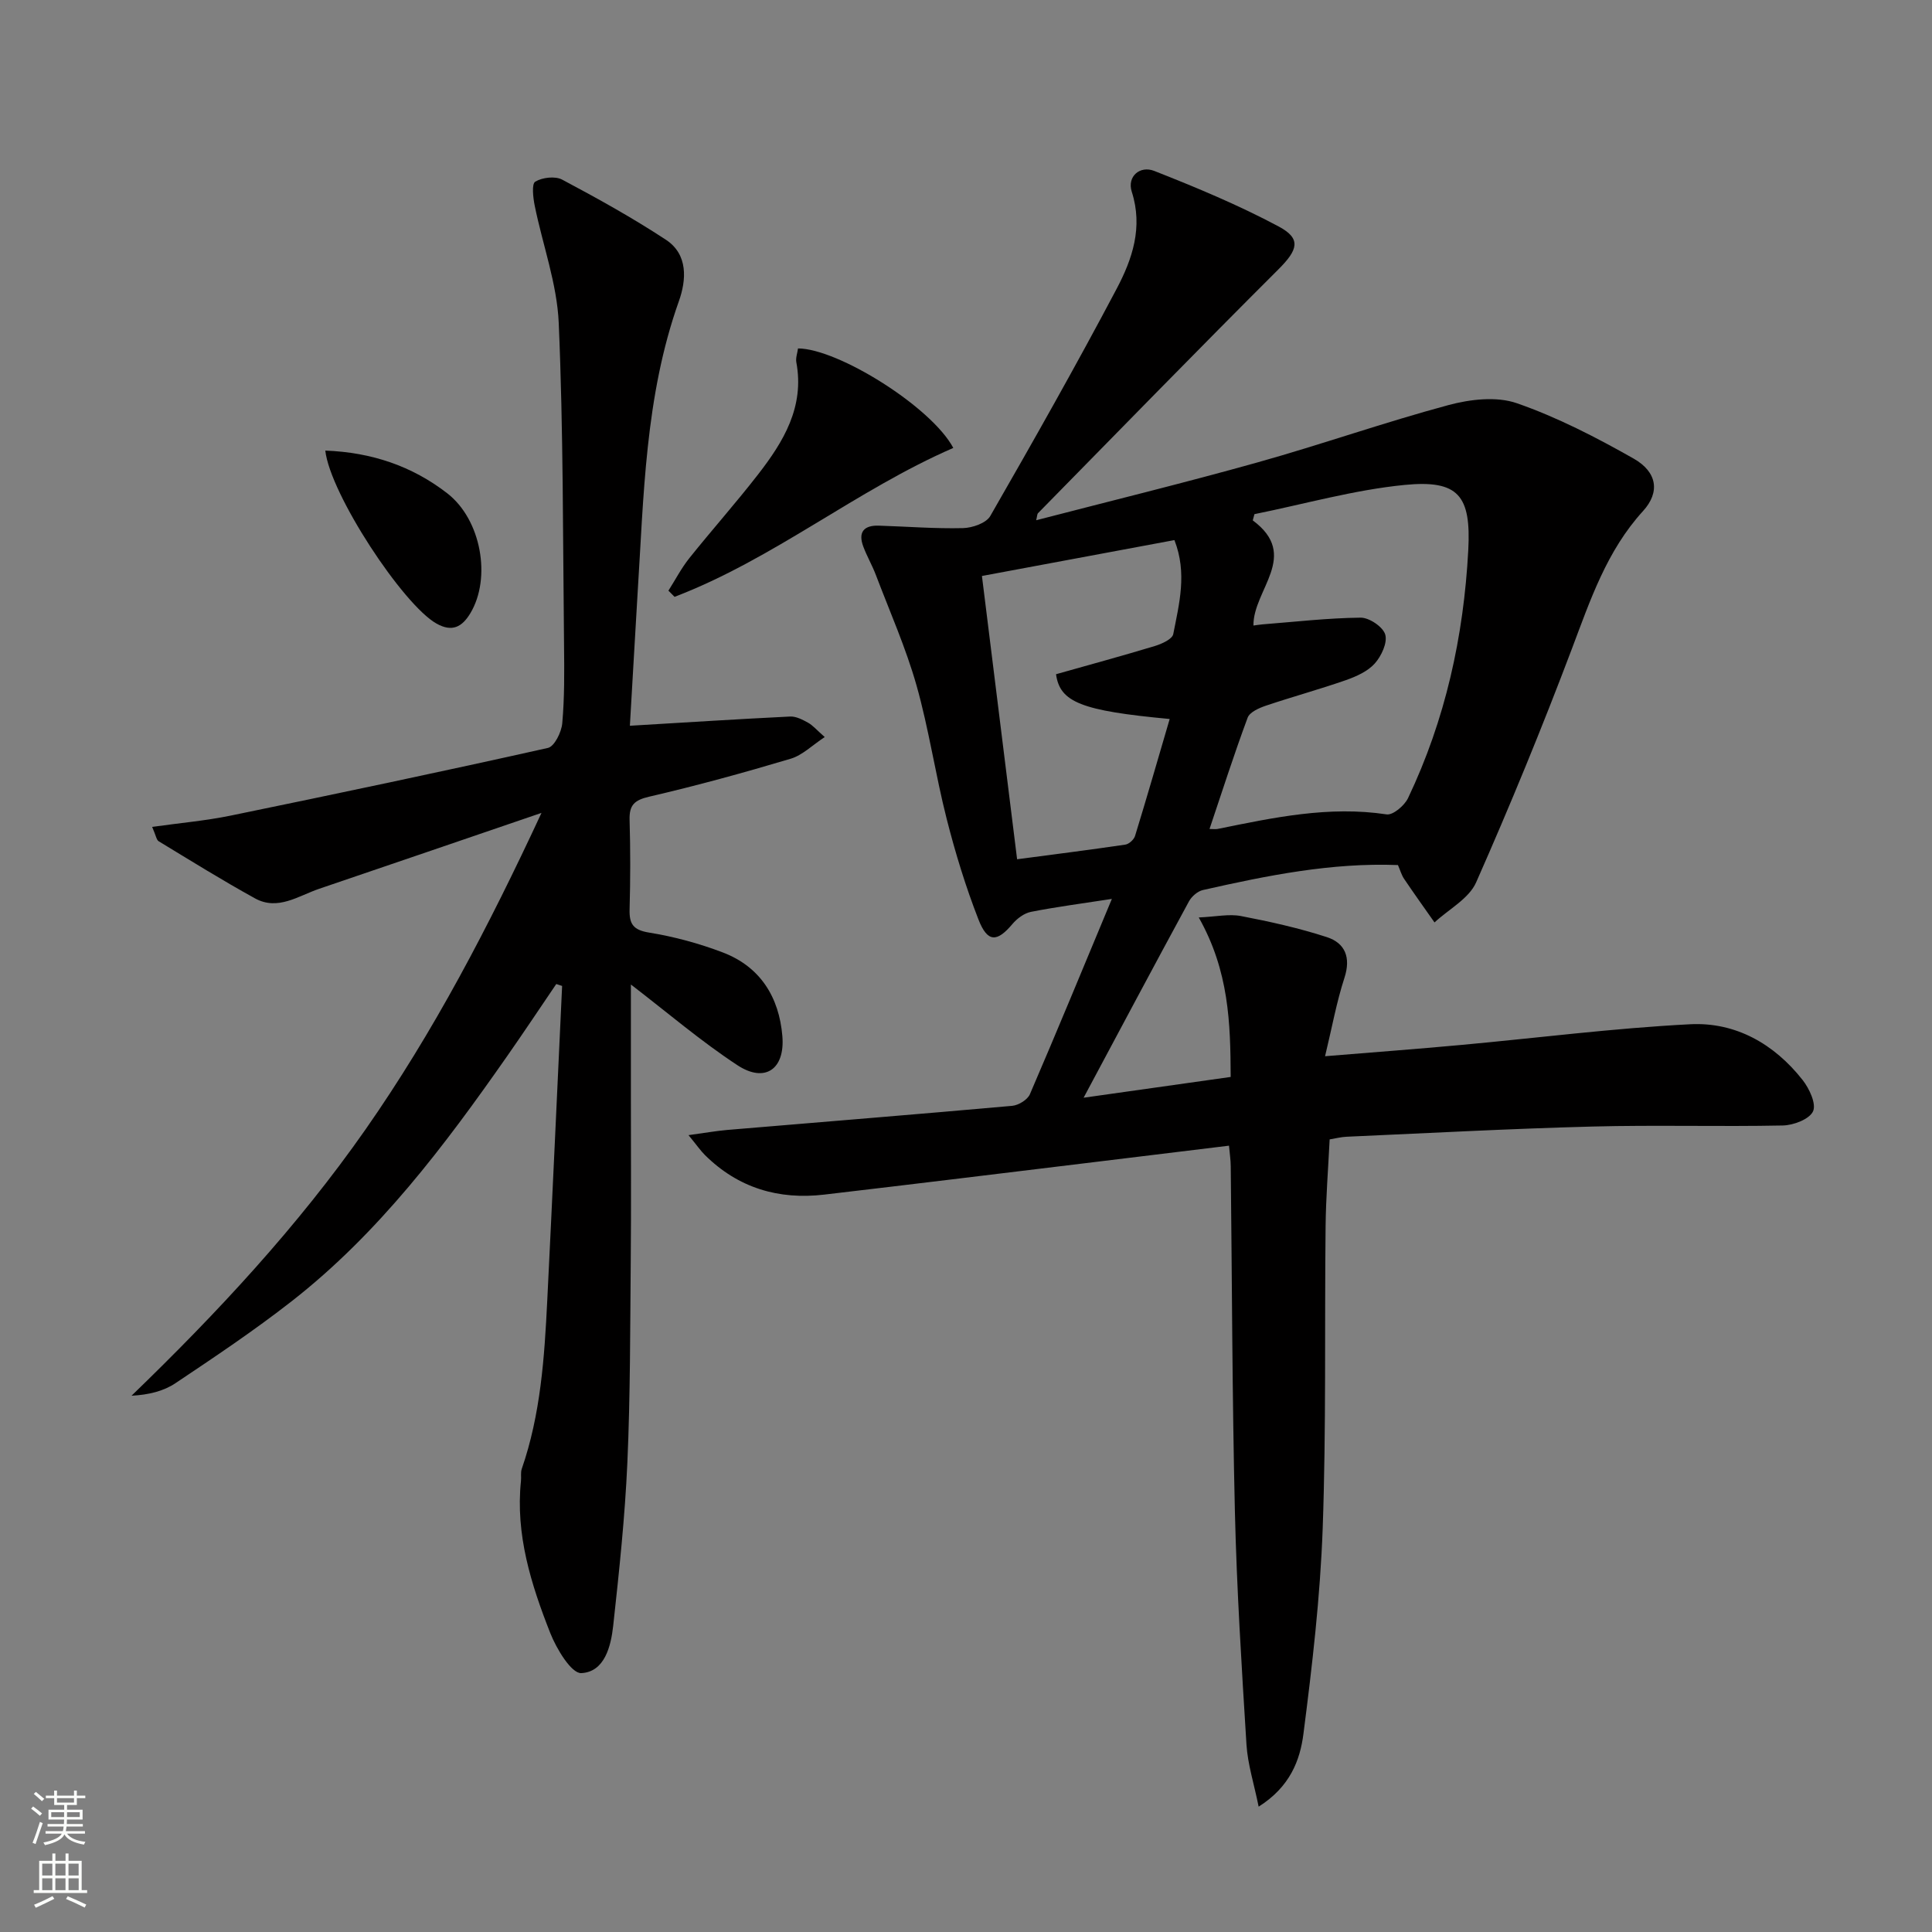
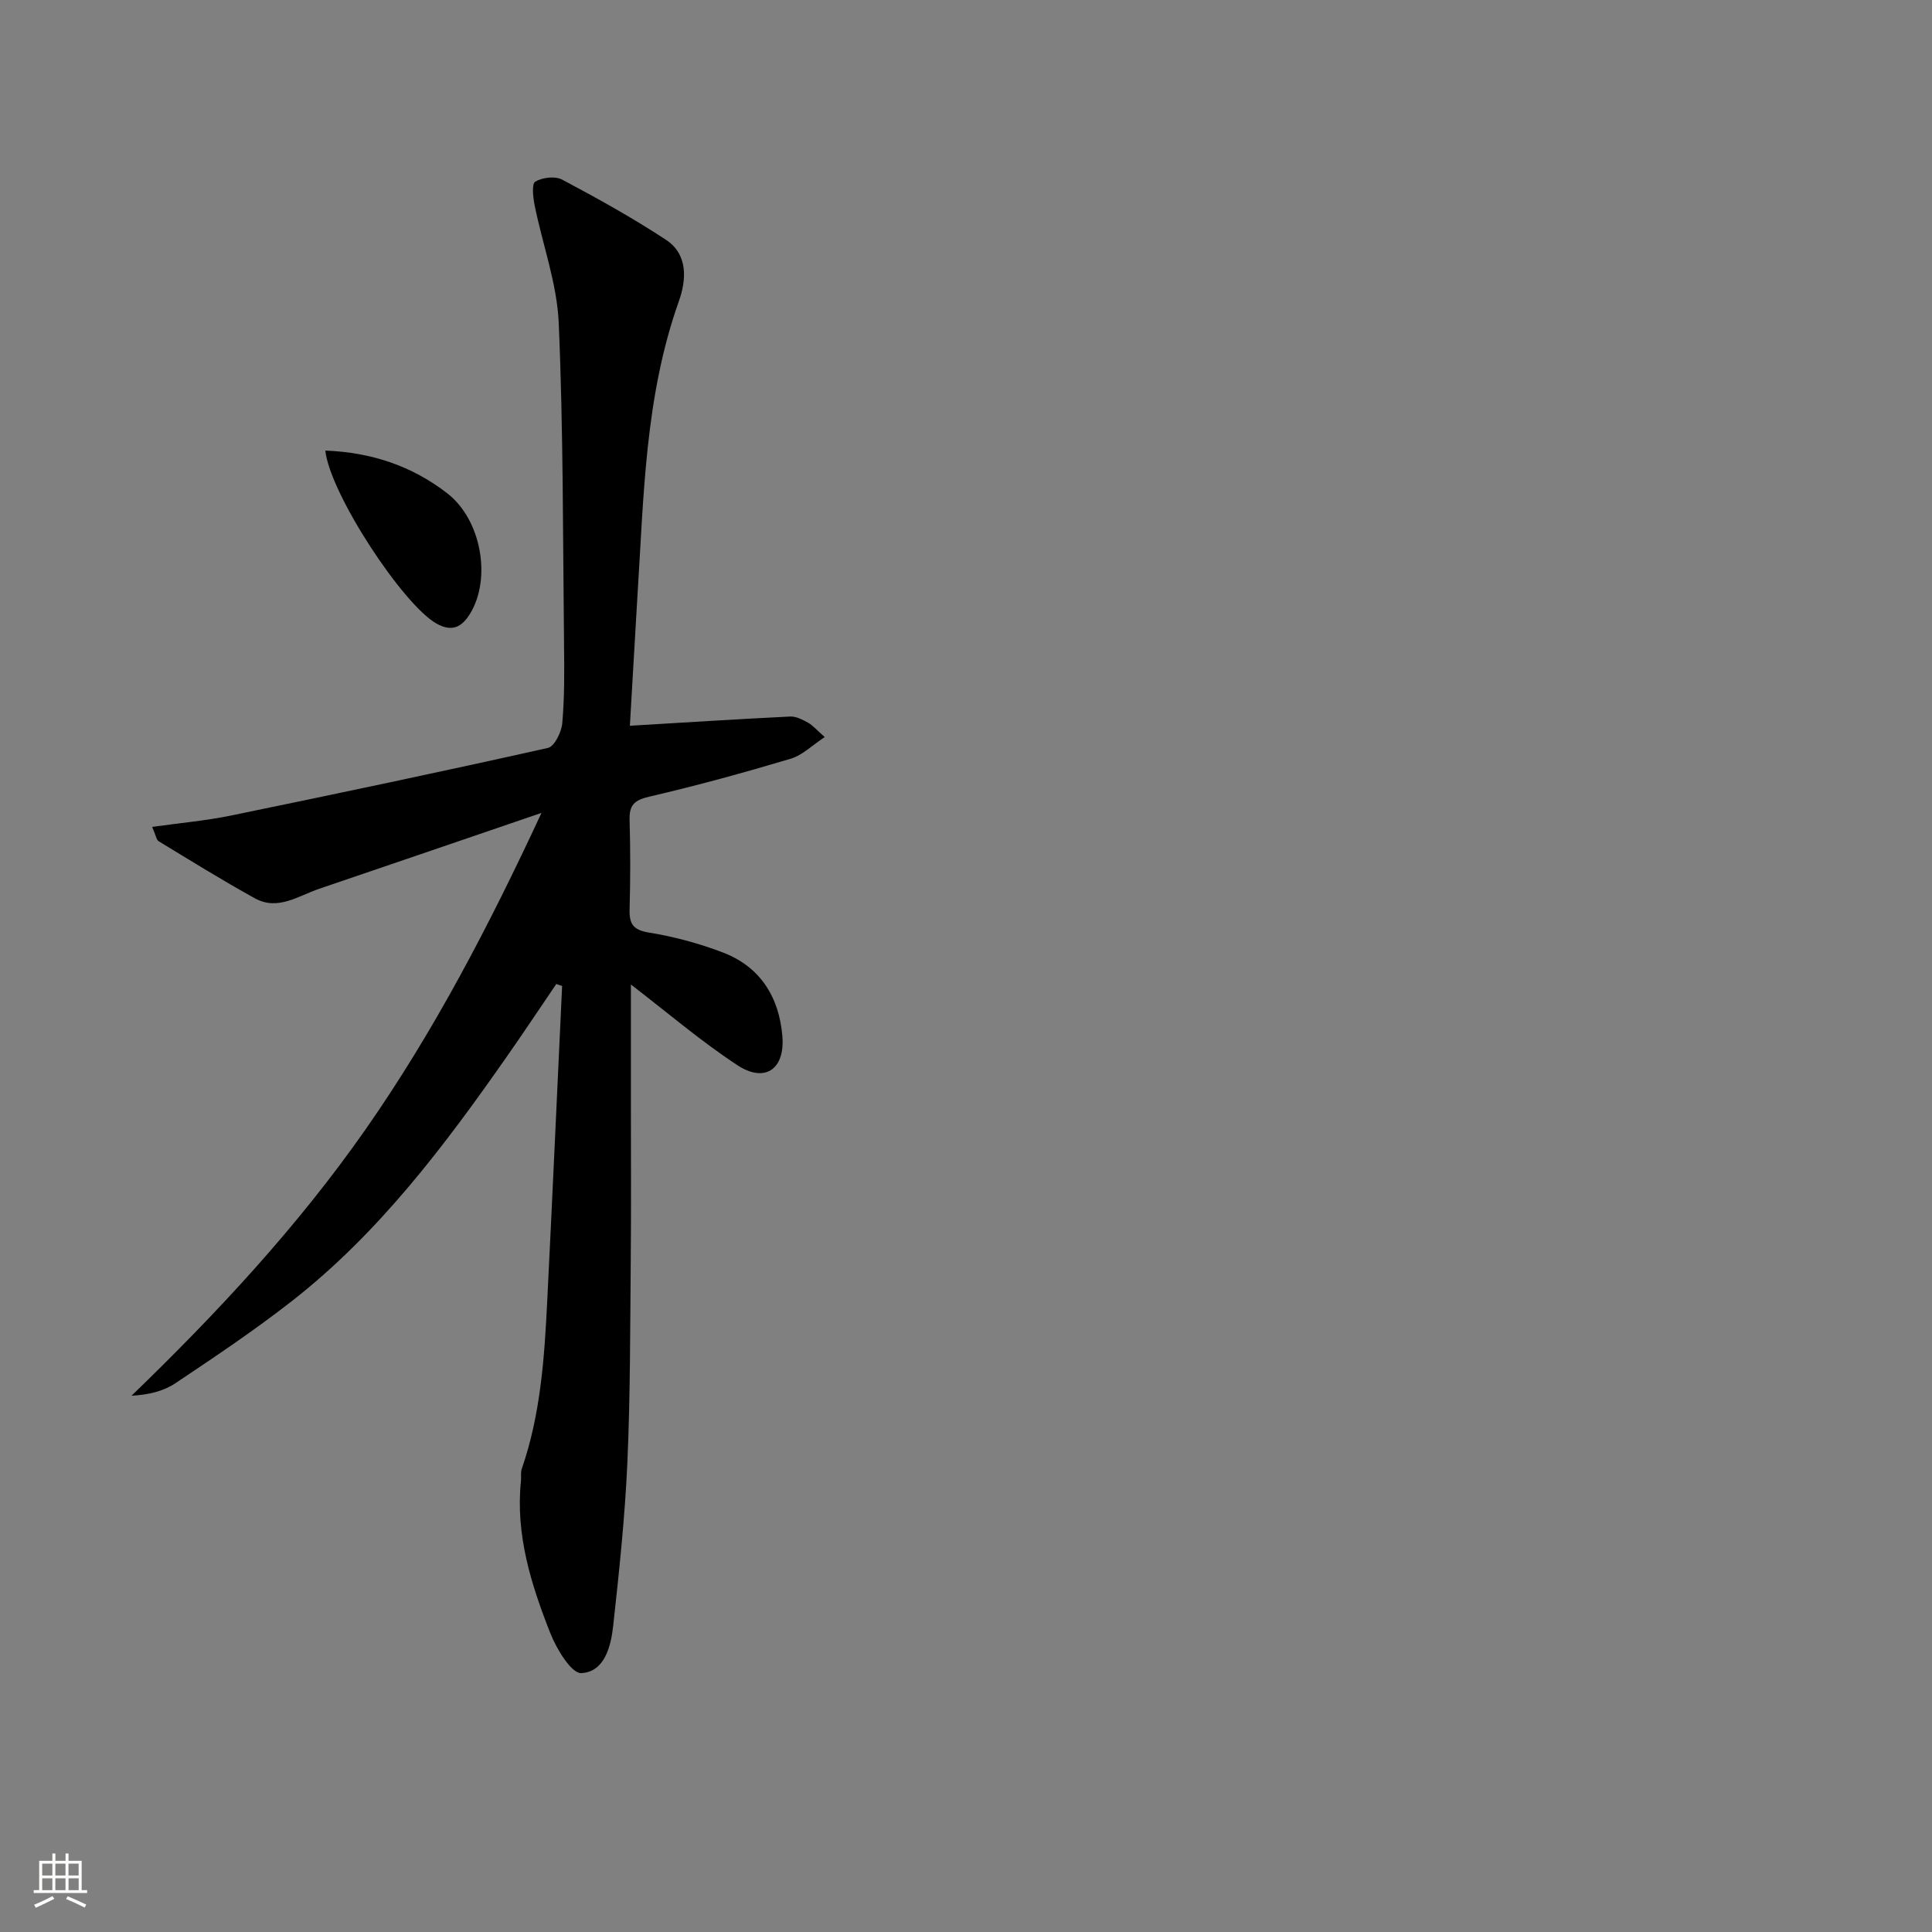
<svg xmlns="http://www.w3.org/2000/svg" enable-background="new 0 0 400 400" viewBox="0 0 400 400">
  <rect x="0" y="0" width="400" height="400" fill="#808080" stroke="none" />
  <g fill="#010000">
-     <path d="m230.2 186.11c-6.35.98-11.58 1.66-16.75 2.68-1.41.28-2.89 1.39-3.85 2.53-3.18 3.78-5.15 3.85-7.02-.95-2.64-6.77-4.79-13.78-6.58-20.83-2.33-9.15-3.68-18.57-6.25-27.65-2.21-7.78-5.52-15.24-8.4-22.82-.76-2.01-1.86-3.89-2.61-5.9-1.12-2.97.09-4.44 3.2-4.34 5.82.18 11.63.65 17.44.51 1.95-.05 4.8-1.03 5.65-2.51 8.94-15.56 17.78-31.18 26.16-47.04 3.23-6.12 5.5-12.71 3.13-20.09-1.01-3.16 1.69-5.48 4.66-4.31 8.76 3.45 17.5 7.09 25.79 11.52 4.75 2.54 3.9 4.88-.12 8.89-16.72 16.68-33.19 33.6-49.74 50.45-.19.2-.17.61-.38 1.46 15.46-4.01 30.7-7.74 45.81-11.97 13.25-3.71 26.26-8.3 39.54-11.87 4.49-1.21 9.96-1.85 14.16-.39 8.38 2.91 16.41 7.06 24.16 11.45 4.94 2.8 5.52 6.99 1.97 10.88-7.52 8.25-10.91 18.41-14.74 28.55-6.15 16.28-12.77 32.4-19.81 48.32-1.49 3.38-5.67 5.56-8.62 8.3-2.11-3-4.25-5.99-6.3-9.03-.54-.8-.8-1.78-1.27-2.85-13.76-.53-27.09 2.17-40.37 5.17-1.11.25-2.35 1.33-2.91 2.37-7.21 13.27-14.3 26.6-21.8 40.63 10.27-1.45 20.16-2.85 30.45-4.3-.05-11.23-.35-21.91-6.61-33.02 3.59-.16 6.28-.77 8.75-.29 5.99 1.15 11.98 2.48 17.77 4.36 3.8 1.24 5.01 4.22 3.64 8.44-1.63 5-2.56 10.22-4.01 16.22 9.98-.82 19-1.49 28.01-2.32 15.86-1.45 31.7-3.49 47.59-4.3 9.4-.48 17.39 4.07 23.26 11.53 1.4 1.77 2.88 4.95 2.17 6.5-.75 1.63-4.05 2.89-6.27 2.93-13.15.27-26.32-.13-39.46.22-16.96.44-33.91 1.36-50.86 2.11-1.14.05-2.26.35-3.49.55-.3 6.12-.78 12.07-.84 18.03-.23 20.82.14 41.67-.6 62.47-.51 14.23-2.17 28.45-3.99 42.59-.7 5.44-2.75 10.94-9.27 15.06-.96-4.75-2.26-8.76-2.52-12.84-1-16.1-2.02-32.22-2.4-48.34-.56-23.8-.59-47.62-.86-71.43-.01-1.29-.21-2.58-.36-4.24-9.51 1.16-18.71 2.28-27.9 3.4-18.63 2.26-37.26 4.55-55.9 6.73-9.45 1.11-17.82-1.37-24.69-8.18-.9-.89-1.62-1.95-3.41-4.13 3.41-.46 5.67-.87 7.94-1.07 19.69-1.66 39.39-3.24 59.08-5 1.31-.12 3.17-1.26 3.66-2.4 5.64-13.1 11.07-26.28 16.97-40.44zm29.52-79.66c-.12.43-.23.86-.35 1.29 9.85 7.29.06 14.33.14 21.77.64-.08 1.25-.19 1.87-.24 6.77-.53 13.54-1.32 20.32-1.39 1.79-.02 4.64 1.91 5.1 3.5.49 1.69-.8 4.46-2.17 5.99-1.46 1.63-3.81 2.68-5.96 3.44-5.47 1.91-11.08 3.44-16.57 5.29-1.42.48-3.36 1.33-3.79 2.49-2.8 7.53-5.25 15.19-7.89 23.04.74 0 1.24.08 1.69-.01 11.53-2.34 23.02-4.82 34.97-3.01 1.32.2 3.7-1.82 4.44-3.37 7.73-16.23 11.52-33.46 12.47-51.35.6-11.27-2-14.59-13.19-13.49-10.46 1.03-20.73 3.96-31.08 6.05zm-17.55 42.41c-18.31-1.71-22.73-3.47-23.53-9.27 6.79-1.92 13.65-3.78 20.46-5.84 1.44-.44 3.61-1.42 3.81-2.47 1.22-6.26 2.92-12.62.24-19.46-13.37 2.49-26.5 4.94-39.85 7.43 2.45 19.73 4.84 38.94 7.28 58.65 7.72-1.02 15.07-1.95 22.4-3.03.77-.11 1.79-1.04 2.02-1.8 2.45-7.97 4.76-15.99 7.17-24.21z" />
    <path d="m130.41 150.26c11.45-.68 22.31-1.38 33.18-1.91 1.22-.06 2.57.65 3.71 1.28.98.54 1.74 1.46 3.45 2.97-2.6 1.71-4.63 3.77-7.06 4.49-9.68 2.89-19.43 5.57-29.27 7.85-3.11.72-4.16 1.75-4.07 4.84.18 6.16.17 12.33 0 18.49-.08 3.02.72 4.27 4.02 4.81 5.2.84 10.4 2.25 15.32 4.13 7.75 2.97 11.62 9.27 12.29 17.31.57 6.86-3.61 9.75-9.29 6.03-7.59-4.98-14.54-10.94-22.07-16.72v24.11c0 10.97.07 21.95-.03 32.92-.13 13.99-.08 27.98-.7 41.95-.5 11.27-1.7 22.52-2.93 33.75-.47 4.3-1.78 9.6-6.61 9.84-2.05.1-5.14-5.03-6.43-8.31-3.96-10.05-7.22-20.37-6.06-31.47.09-.83-.1-1.73.16-2.49 3.91-11.28 4.7-23.04 5.28-34.81 1.08-21.73 2.06-43.46 3.08-65.19-.4-.13-.81-.27-1.21-.4-3.38 4.97-6.7 9.97-10.14 14.89-13 18.6-26.61 36.71-44.67 50.81-7.72 6.03-15.89 11.5-24.04 16.95-2.47 1.65-5.54 2.4-9.09 2.59 17.77-17.17 34.39-35.02 48.44-55.12 14.1-20.18 25.43-41.88 36.44-65.55-16.28 5.56-31.14 10.66-46.02 15.71-4.31 1.46-8.55 4.6-13.29 1.99-6.77-3.73-13.34-7.82-19.95-11.83-.46-.28-.55-1.15-1.35-2.97 5.73-.81 11.06-1.27 16.27-2.34 21.92-4.51 43.83-9.12 65.67-14.01 1.35-.3 2.81-3.27 2.97-5.11.47-5.29.43-10.64.37-15.97-.25-22.3-.14-44.62-1.1-66.89-.35-8.16-3.34-16.2-4.98-24.33-.33-1.65-.65-4.48.12-4.94 1.46-.88 4.12-1.19 5.57-.42 7.31 3.88 14.57 7.91 21.48 12.45 4.64 3.05 4.24 8.35 2.68 12.73-7.03 19.76-7.26 40.42-8.57 60.94-.55 9.1-1.05 18.2-1.57 26.95z" />
-     <path d="m165.22 72.14c8.28.03 27.63 12.11 32.15 20.6-20.07 8.72-37.17 22.98-57.71 30.83-.42-.43-.84-.85-1.27-1.28 1.43-2.25 2.67-4.65 4.32-6.72 4.67-5.84 9.65-11.43 14.23-17.33 5.27-6.79 9.66-13.99 7.93-23.25-.16-.9.23-1.91.35-2.85z" />
    <path d="m67.35 93.29c9.65.36 18 3.24 25.22 8.82 7.11 5.49 9.17 17.6 4.82 24.84-1.73 2.88-3.78 3.96-6.99 2.17-6.96-3.88-22.05-26.85-23.05-35.83z" />
  </g>
-   <path d="m6.44 374.46.42-.45c.65.47 1.27.95 1.85 1.44l-.45.49c-.65-.56-1.25-1.06-1.82-1.48m.93 7.33-.63-.26c.55-1.36 1.05-2.8 1.52-4.33.19.1.38.19.59.27-.46 1.29-.95 2.73-1.48 4.32m-.38-10.38.44-.42c.43.34 1.01.82 1.74 1.44l-.49.49c-.53-.51-1.09-1.01-1.69-1.51m2.5.35h1.72v-1.04h.59v1.04h3.52v-1.04h.59v1.04h1.75v.53h-1.75v1.42h-2.03v.97h3.22v2.03h-3.24c0 .35-.01.66-.03.93h3.32v.53h-3.37c-.03.27-.08.58-.15.94h3.96v.53h-3.71c.67.92 1.93 1.48 3.79 1.68-.13.24-.23.44-.29.59-2.13-.38-3.48-1.08-4.04-2.12-.43.97-1.77 1.72-4.03 2.23-.09-.19-.2-.37-.33-.55 2.1-.42 3.37-1.03 3.81-1.83h-3.36v-.53h3.58c.08-.29.13-.61.16-.94h-3.33v-.53h3.39c.02-.27.04-.58.04-.93h-3.23v-2.03h3.25v-.97h-2.07v-1.42h-1.73zm1.12 3.44v1h2.65c.01-.3.02-.44.01-.4v-.25-.35zm1.19-2h3.52v-.91h-3.52zm4.71 2h-2.63v.59c0 .15-.01.28-.01.4h2.64z" fill="#fbfcfa" />
  <path d="m13.56 383.74h.63v1.52h2.72v6.07h1.13v.6h-11.06v-.6h1.13v-6.07h2.73v-1.52h.63v1.52h2.1v-1.52zm-2.69 8.83.38.56c-1.24.63-2.53 1.25-3.85 1.85-.1-.21-.21-.42-.34-.63 1.36-.55 2.63-1.15 3.81-1.78m-2.13-4.27h2.1v-2.45h-2.1zm0 3.04h2.1v-2.46h-2.1zm2.72-3.04h2.1v-2.45h-2.1zm0 3.04h2.1v-2.46h-2.1zm6.07 3.6c-1.41-.71-2.7-1.3-3.86-1.78l.35-.56c1.45.62 2.75 1.19 3.84 1.72zm-1.25-9.09h-2.1v2.45h2.1zm-2.09 5.49h2.1v-2.46h-2.1z" fill="#fbfcfa" />
</svg>